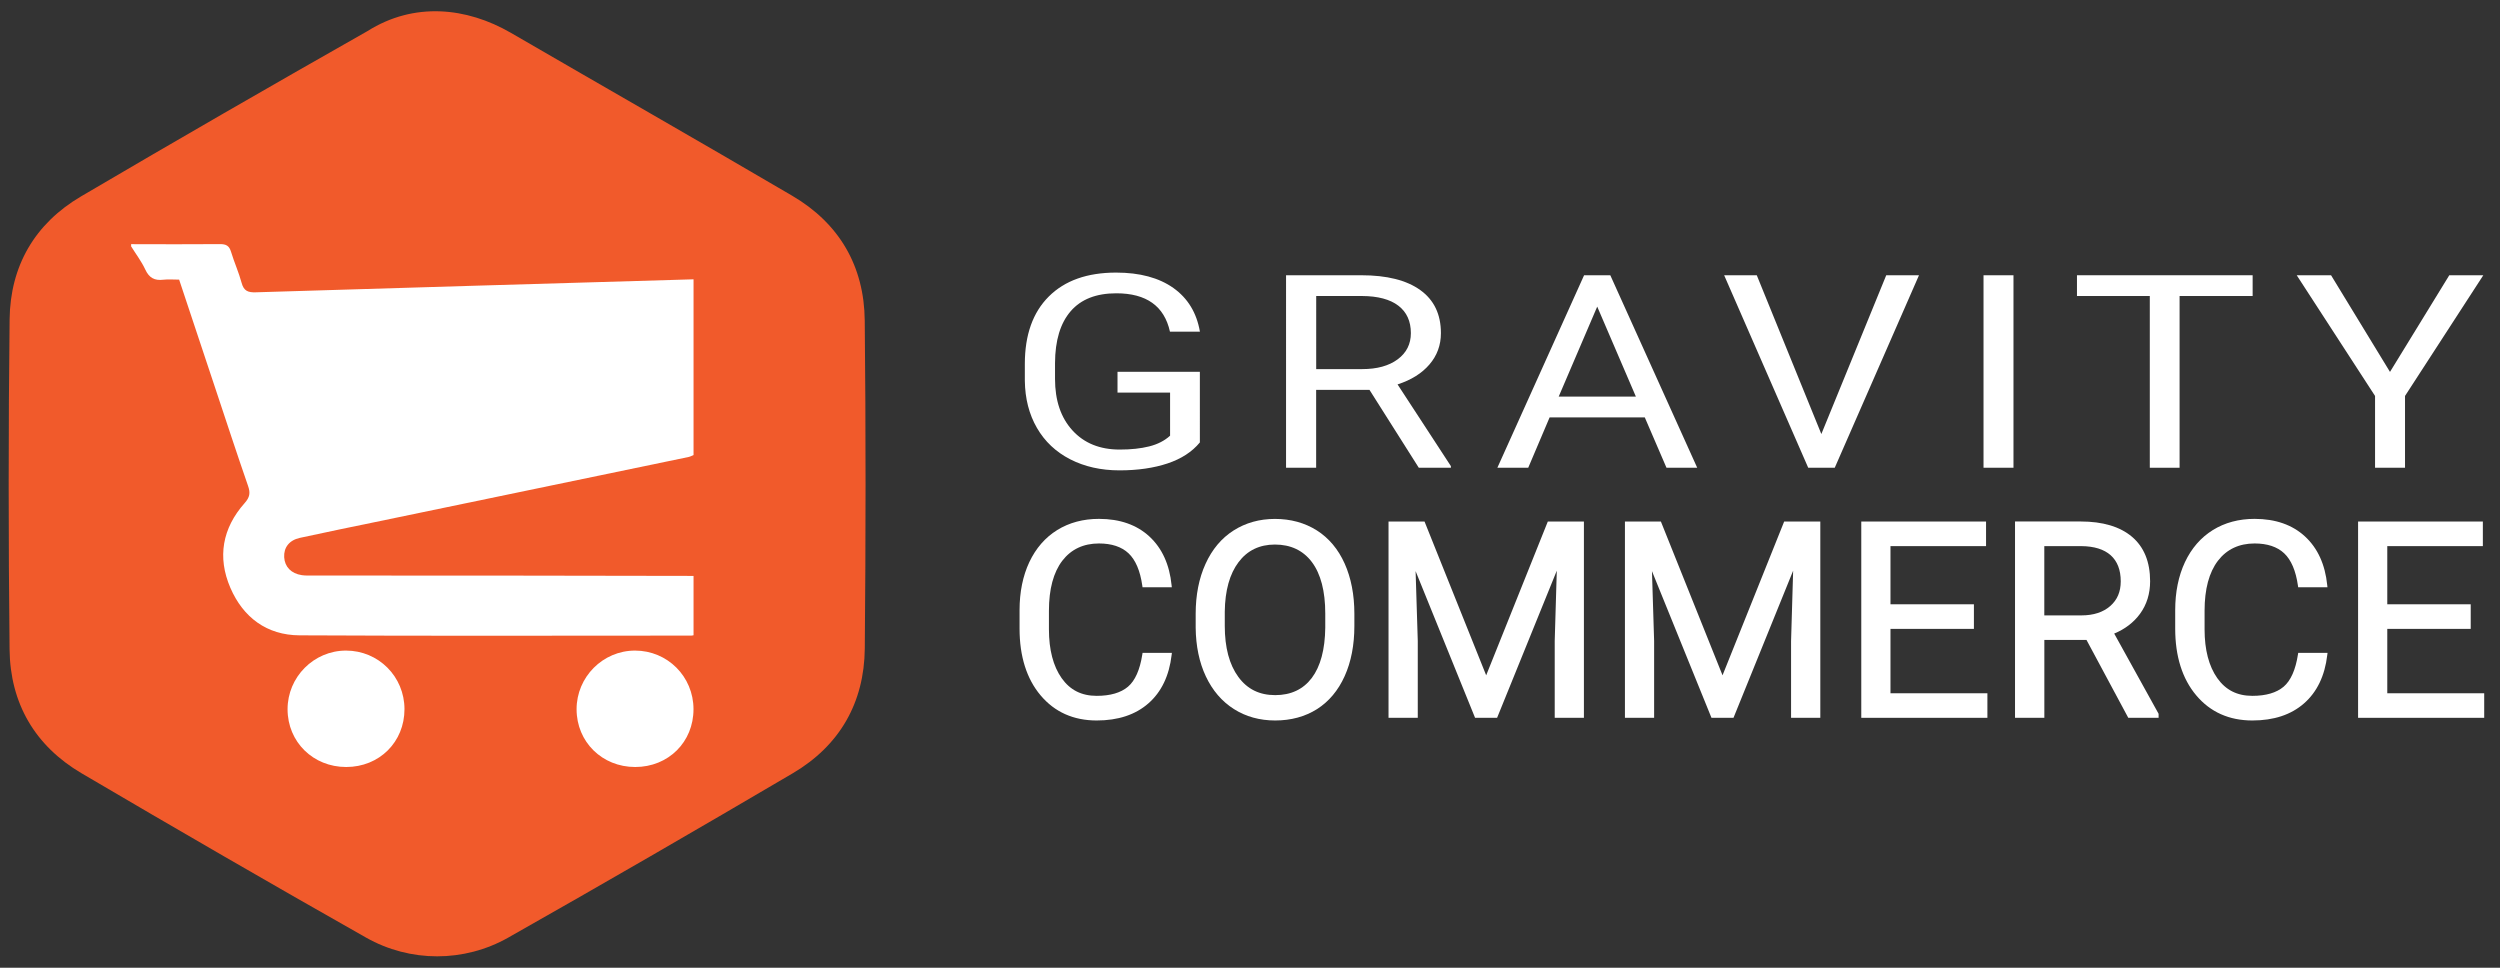
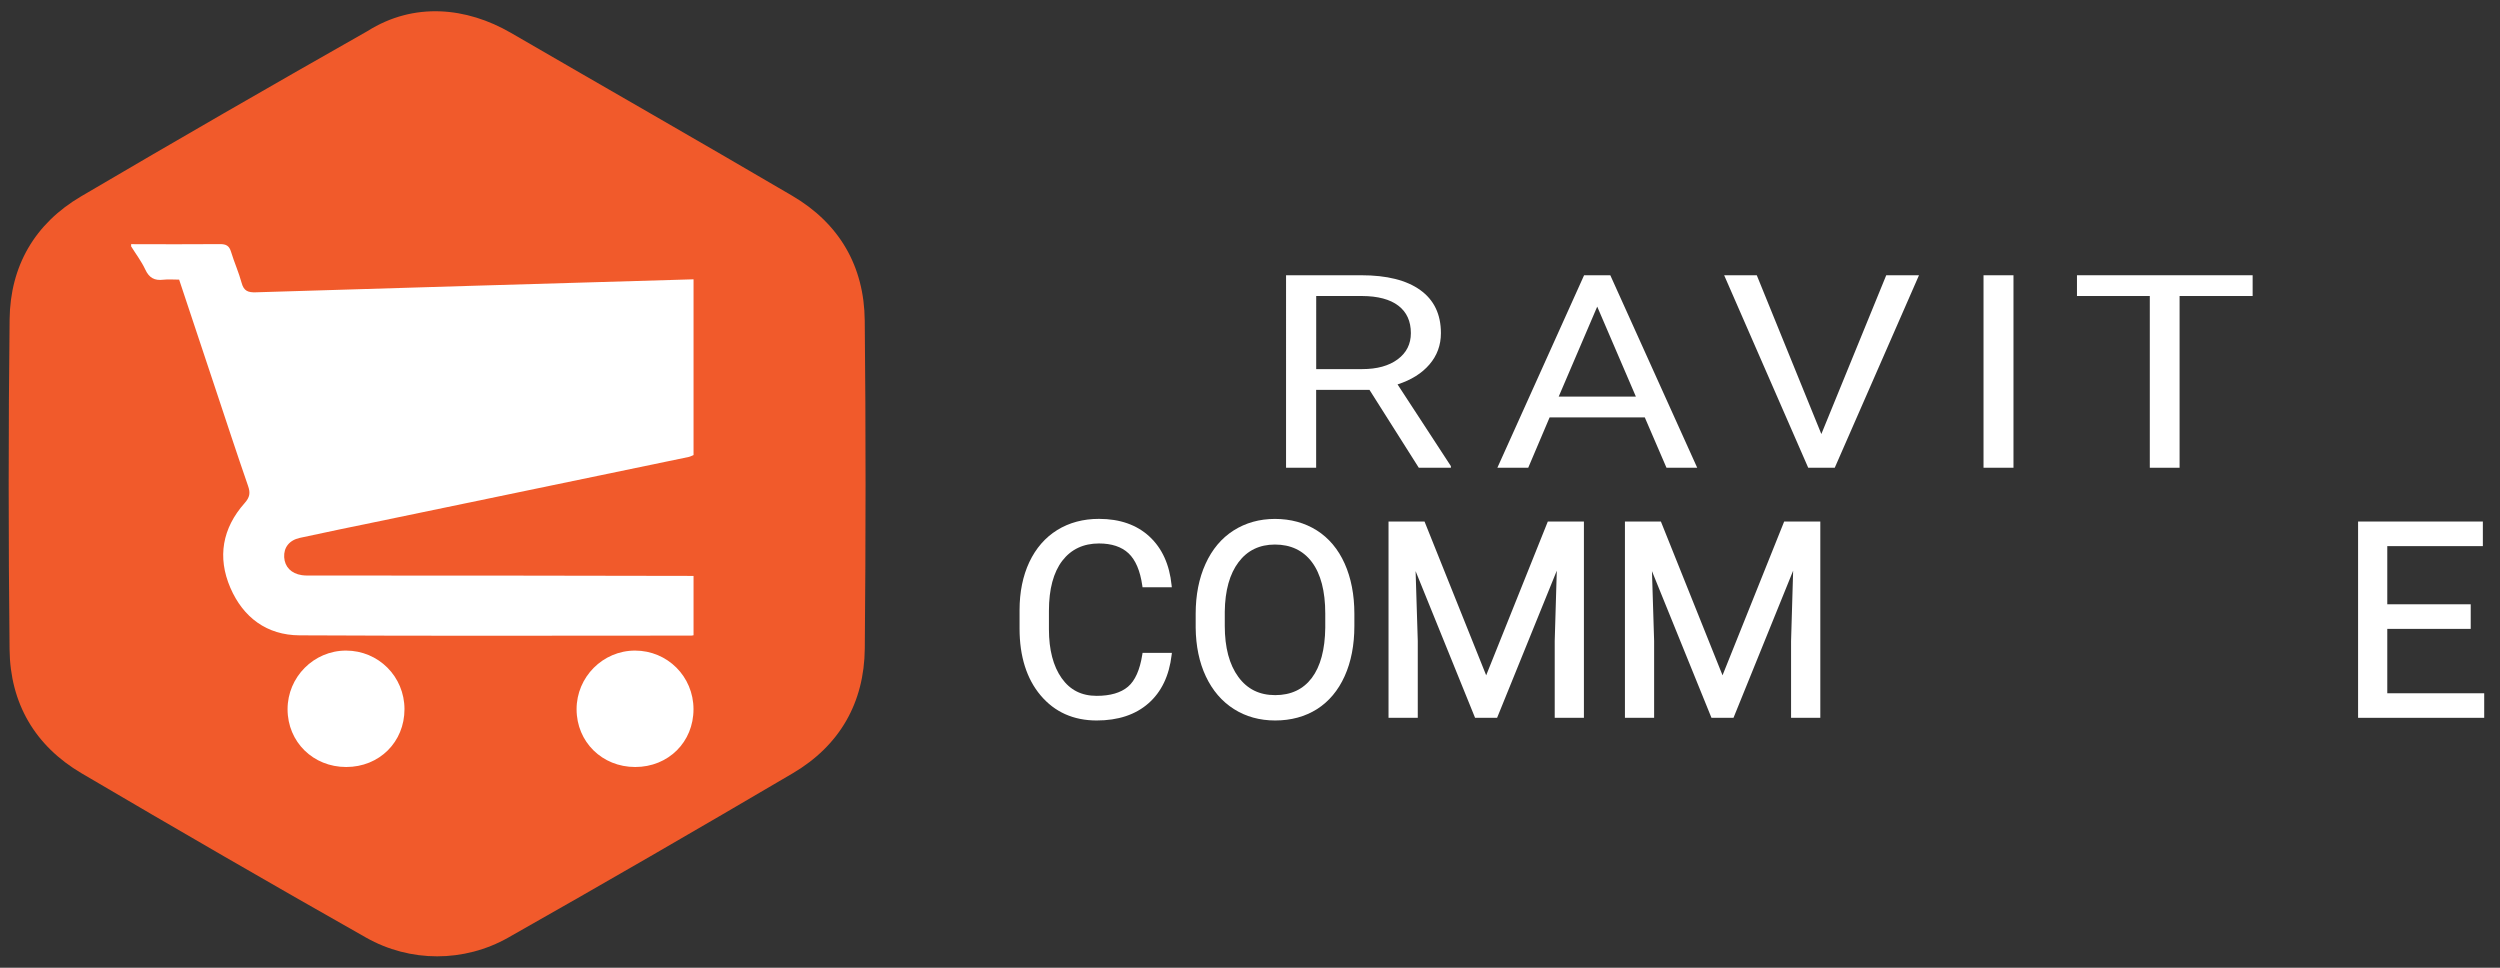
<svg xmlns="http://www.w3.org/2000/svg" version="1.2" id="Calque_1" x="0px" y="0px" viewBox="0 0 554.04 214.47" xml:space="preserve">
  <rect x="0" y="0" width="554.04" height="214.47" fill="#333333" stroke="none" />
  <path fill="#F15A2B" d="M113.21,7.27c20.78,12.06,41.65,23.97,62.37,36.12c10.44,6.13,15.94,15.61,16.06,27.65 c0.25,24.21,0.23,48.43,0.01,72.64c-0.11,12.05-5.56,21.57-15.98,27.7c-20.92,12.3-41.92,24.46-63.04,36.41 c-9.77,5.53-21.73,5.53-31.5,0c-21.12-11.95-42.12-24.11-63.04-36.41c-10.34-6.08-15.84-15.52-15.97-27.46 C1.86,119.55,1.85,95.17,2.13,70.8C2.26,58.96,7.7,49.56,17.97,43.52C39.03,31.14,60.2,18.94,81.44,6.89 C91.75,0.39,103.39,1.59,113.21,7.27z" />
  <g>
    <path fill="#FFFFFF" d="M29.06,54.6c0-0.16,0-0.32,0-0.49c6.57,0.01,13.14,0.05,19.7-0.01c1.35-0.01,2.04,0.37,2.44,1.7 c0.7,2.32,1.72,4.56,2.35,6.9c0.48,1.78,1.42,2.14,3.14,2.08c32.34-1,64.67-1.93,97.01-2.88c0,12.98,0,25.97,0,38.95 c-0.37,0.15-0.73,0.35-1.12,0.43c-22.76,4.73-45.52,9.45-68.28,14.18c-5.95,1.23-11.9,2.44-17.84,3.74 c-2.38,0.52-3.6,2.16-3.48,4.29c0.12,2.12,1.55,3.62,3.89,3.97c0.8,0.12,1.62,0.09,2.43,0.09c13.78,0,27.57-0.01,41.35,0.01 c14.35,0.01,28.7,0.05,43.05,0.07c0,4.38,0,8.76,0,13.15c-0.16,0.03-0.32,0.08-0.48,0.08c-28.95,0-57.9,0.1-86.85-0.06 c-7.23-0.04-12.48-3.96-15.32-10.54c-2.93-6.8-1.76-13.22,3.16-18.76c1.16-1.31,1.31-2.26,0.76-3.82 c-2.52-7.27-4.91-14.58-7.34-21.88C45,77.89,42.37,69.98,39.7,61.97c-1.26,0-2.4-0.11-3.51,0.02c-1.93,0.24-3.14-0.41-3.99-2.25 C31.36,57.93,30.12,56.31,29.06,54.6z" />
    <path fill="#FFFFFF" d="M76.72,169.98c-7.33,0-12.98-5.56-12.99-12.79c-0.01-7.15,5.82-13.01,12.95-13.01 c7.19,0,12.94,5.75,12.96,12.96C89.65,164.44,84.07,169.98,76.72,169.98z" />
    <path fill="#FFFFFF" d="M140.77,169.98c-7.33,0-12.98-5.56-12.99-12.79c-0.01-7.15,5.82-13.01,12.95-13.01 c7.19,0,12.94,5.75,12.96,12.96C153.71,164.44,148.12,169.98,140.77,169.98z" />
  </g>
  <g>
-     <path fill="#FFFFFF" d="M265.9,98.06c-1.71,2.07-4.09,3.62-7.14,4.64s-6.61,1.54-10.66,1.54c-4.1,0-7.74-0.82-10.92-2.45 c-3.18-1.63-5.64-3.95-7.38-6.96c-1.74-3.01-2.63-6.49-2.68-10.46v-3.72c0-6.43,1.77-11.41,5.31-14.94 c3.54-3.53,8.51-5.3,14.92-5.3c5.25,0,9.48,1.14,12.69,3.41c3.2,2.28,5.16,5.5,5.88,9.68h-6.64c-1.25-5.66-5.21-8.5-11.89-8.5 c-4.45,0-7.82,1.32-10.11,3.97c-2.29,2.65-3.45,6.48-3.47,11.51v3.49c0,4.79,1.29,8.6,3.87,11.42c2.58,2.83,6.07,4.24,10.47,4.24 c2.49,0,4.67-0.23,6.53-0.7c1.87-0.47,3.41-1.26,4.63-2.37v-9.56h-11.65v-4.6h18.25V98.06z" />
    <path fill="#FFFFFF" d="M303.5,86.4h-11.82v17.26h-6.67V61h16.66c5.67,0,10.03,1.09,13.08,3.28c3.05,2.19,4.58,5.37,4.58,9.55 c0,2.66-0.85,4.97-2.54,6.94c-1.69,1.97-4.05,3.45-7.07,4.42l11.82,18.11v0.35h-7.12L303.5,86.4z M291.68,81.8h10.2 c3.3,0,5.92-0.72,7.87-2.17c1.95-1.45,2.92-3.38,2.92-5.81c0-2.64-0.93-4.67-2.78-6.08c-1.85-1.41-4.53-2.12-8.04-2.14h-10.16V81.8 z" />
    <path fill="#FFFFFF" d="M364.51,92.5h-21.09l-4.74,11.16h-6.84L351.06,61h5.81l19.26,42.66h-6.81L364.51,92.5z M345.43,87.9h17.11 l-8.57-19.95L345.43,87.9z" />
    <path fill="#FFFFFF" d="M403.64,96.19L418.02,61h7.26l-18.67,42.66h-5.88L382.1,61h7.23L403.64,96.19z" />
    <path fill="#FFFFFF" d="M446.22,103.66h-6.64V61h6.64V103.66z" />
    <path fill="#FFFFFF" d="M499.21,65.6h-16.18v38.06h-6.6V65.6h-16.14V61h38.93V65.6z" />
-     <path fill="#FFFFFF" d="M529.66,82.42L542.8,61h7.54l-17.35,26.75v15.91h-6.64V87.75L508.99,61h7.61L529.66,82.42z" />
    <path fill="#FFFFFF" d="M243.05,159.67c-5.15,0-9.33-1.87-12.44-5.57c-3.09-3.67-4.66-8.65-4.66-14.78v-4.1 c0-4.01,0.73-7.59,2.16-10.64c1.45-3.07,3.52-5.46,6.18-7.11c2.66-1.65,5.77-2.48,9.25-2.48c4.62,0,8.38,1.31,11.19,3.91 c2.8,2.59,4.45,6.21,4.91,10.77l0.05,0.47h-6.49l-0.05-0.36c-0.47-3.3-1.5-5.7-3.05-7.16c-1.54-1.45-3.75-2.18-6.55-2.18 c-3.44,0-6.17,1.29-8.12,3.82c-1.97,2.57-2.97,6.3-2.97,11.09v4.13c0,4.52,0.95,8.16,2.82,10.81c1.87,2.64,4.41,3.92,7.77,3.92 c3.01,0,5.33-0.68,6.92-2.02c1.58-1.34,2.65-3.74,3.18-7.14l0.06-0.36h6.5l-0.06,0.47c-0.54,4.6-2.27,8.2-5.14,10.71 C251.64,158.4,247.78,159.67,243.05,159.67z" />
    <path fill="#FFFFFF" d="M282.6,159.67c-3.43,0-6.51-0.85-9.16-2.54c-2.66-1.69-4.74-4.12-6.21-7.24c-1.46-3.1-2.21-6.73-2.25-10.8 v-3.08c0-4.14,0.73-7.86,2.18-11.04c1.45-3.21,3.54-5.7,6.21-7.4s5.75-2.57,9.18-2.57c3.48,0,6.6,0.86,9.27,2.54 c2.67,1.69,4.75,4.17,6.18,7.36c1.42,3.17,2.15,6.92,2.15,11.12v2.7c0,4.22-0.72,7.96-2.15,11.12c-1.43,3.18-3.5,5.64-6.14,7.32 C289.22,158.82,286.1,159.67,282.6,159.67z M282.54,120.68c-3.4,0-6.11,1.31-8.05,3.89c-1.98,2.62-3.01,6.32-3.06,11.01v3.13 c0,4.79,1.01,8.59,3.01,11.31c1.99,2.71,4.67,4.03,8.17,4.03c3.47,0,6.2-1.28,8.1-3.8c1.93-2.56,2.93-6.3,2.99-11.13v-3.16 c0-4.94-1-8.77-2.96-11.39C288.79,121.98,286.04,120.68,282.54,120.68z" />
    <polygon fill="#FFFFFF" points="344.55,159.08 344.55,142.05 345.01,126.47 331.78,159.08 326.9,159.08 313.72,126.57 314.2,142.03 314.2,159.08 307.72,159.08 307.72,115.58 315.7,115.58 329.36,149.66 343.02,115.58 351.02,115.58 351.02,159.08 " />
    <polygon fill="#FFFFFF" points="396.93,159.08 396.93,142.05 397.39,126.47 384.17,159.08 379.29,159.08 366.1,126.57 366.58,142.03 366.58,159.08 360.11,159.08 360.11,115.58 368.08,115.58 381.74,149.66 395.4,115.58 403.41,115.58 403.41,159.08 " />
-     <polygon fill="#FFFFFF" points="412.49,159.08 412.49,115.58 440.14,115.58 440.14,121.03 418.96,121.03 418.96,133.92 437.45,133.92 437.45,139.37 418.96,139.37 418.96,153.64 440.44,153.64 440.44,159.08 " />
-     <path fill="#FFFFFF" d="M471.66,159.08l-9.26-17.26h-9.34v17.26h-6.5v-43.51h14.55c4.89,0,8.71,1.14,11.36,3.38 c2.68,2.26,4.03,5.58,4.03,9.88c0,2.74-0.75,5.16-2.23,7.19c-1.39,1.91-3.32,3.39-5.73,4.39l9.84,17.78v0.89H471.66z M461.28,136.38c2.67,0,4.82-0.7,6.38-2.07c1.57-1.38,2.33-3.17,2.33-5.49c0-2.5-0.75-4.44-2.22-5.76 c-1.48-1.33-3.68-2.01-6.53-2.03h-8.19v15.35H461.28z" />
-     <path fill="#FFFFFF" d="M499.16,159.67c-5.15,0-9.33-1.87-12.44-5.57c-3.09-3.67-4.66-8.65-4.66-14.78v-4.1 c0-4.01,0.73-7.59,2.16-10.64c1.45-3.07,3.52-5.46,6.18-7.11c2.66-1.65,5.77-2.48,9.25-2.48c4.62,0,8.38,1.31,11.19,3.91 c2.8,2.59,4.45,6.21,4.91,10.77l0.05,0.47h-6.49l-0.05-0.36c-0.47-3.3-1.5-5.7-3.05-7.16c-1.54-1.45-3.75-2.18-6.55-2.18 c-3.44,0-6.17,1.29-8.12,3.82c-1.97,2.57-2.97,6.3-2.97,11.09v4.13c0,4.52,0.95,8.16,2.82,10.81c1.87,2.64,4.41,3.92,7.77,3.92 c3.01,0,5.33-0.68,6.92-2.02c1.58-1.34,2.65-3.74,3.18-7.14l0.06-0.36h6.5l-0.06,0.47c-0.54,4.6-2.27,8.2-5.14,10.71 C507.75,158.4,503.9,159.67,499.16,159.67z" />
    <polygon fill="#FFFFFF" points="522.59,159.08 522.59,115.58 550.24,115.58 550.24,121.03 529.06,121.03 529.06,133.92 547.55,133.92 547.55,139.37 529.06,139.37 529.06,153.64 550.54,153.64 550.54,159.08 " />
  </g>
</svg>